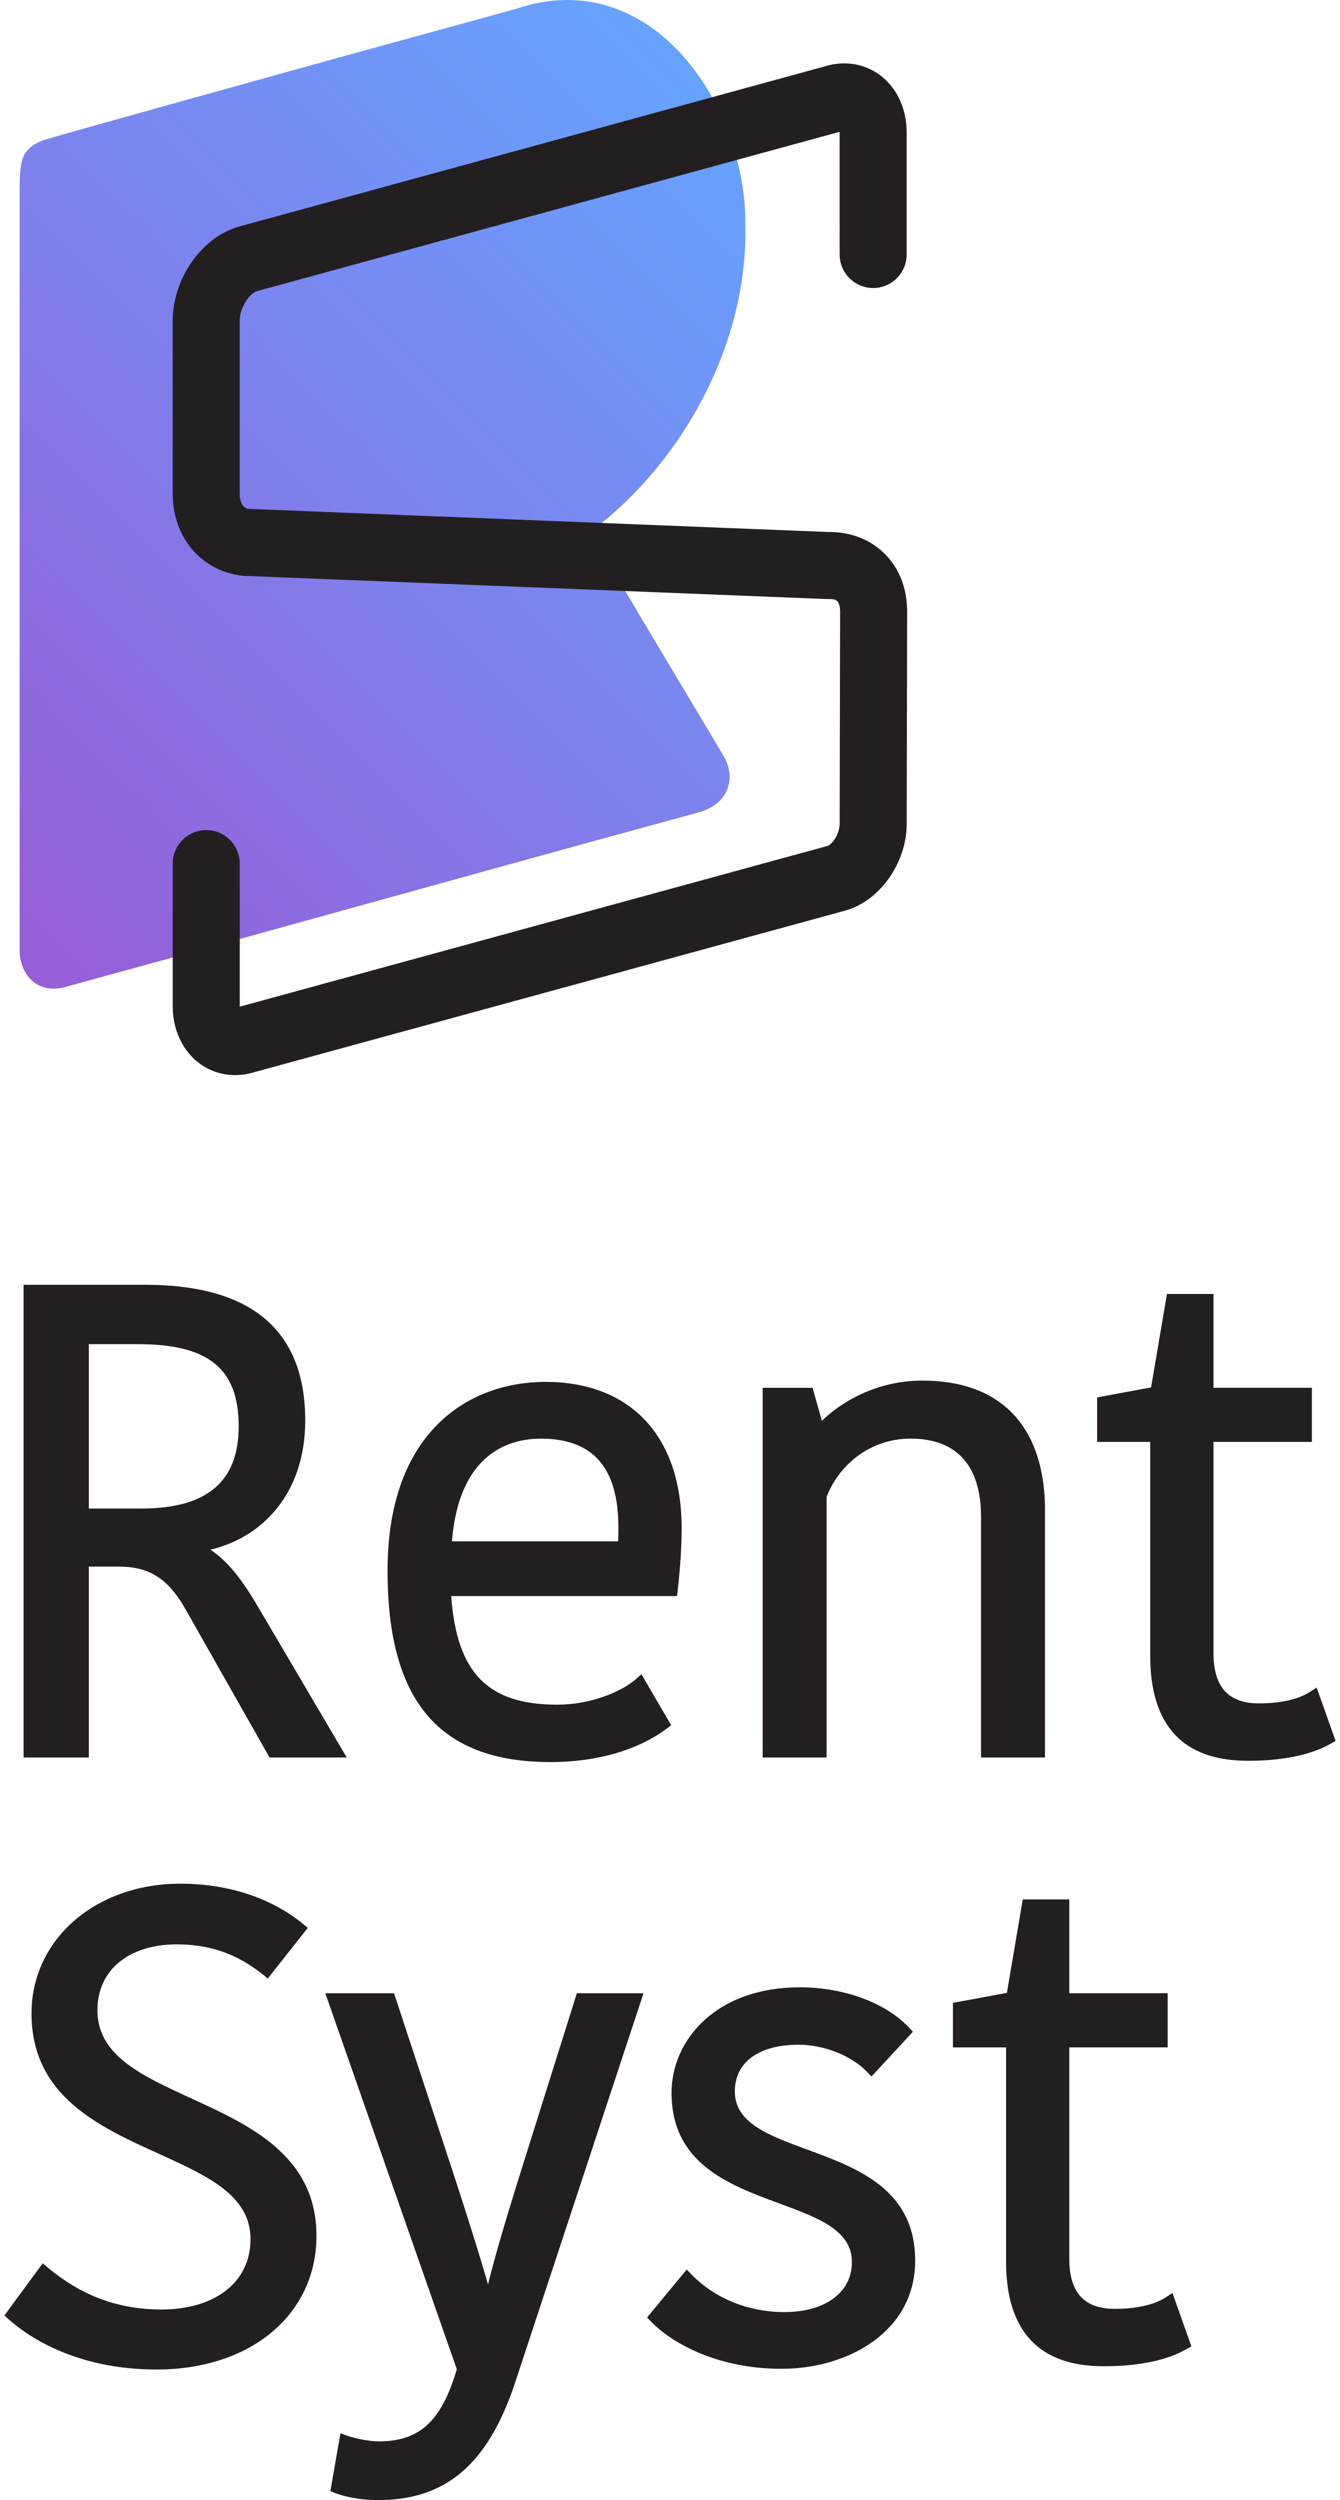
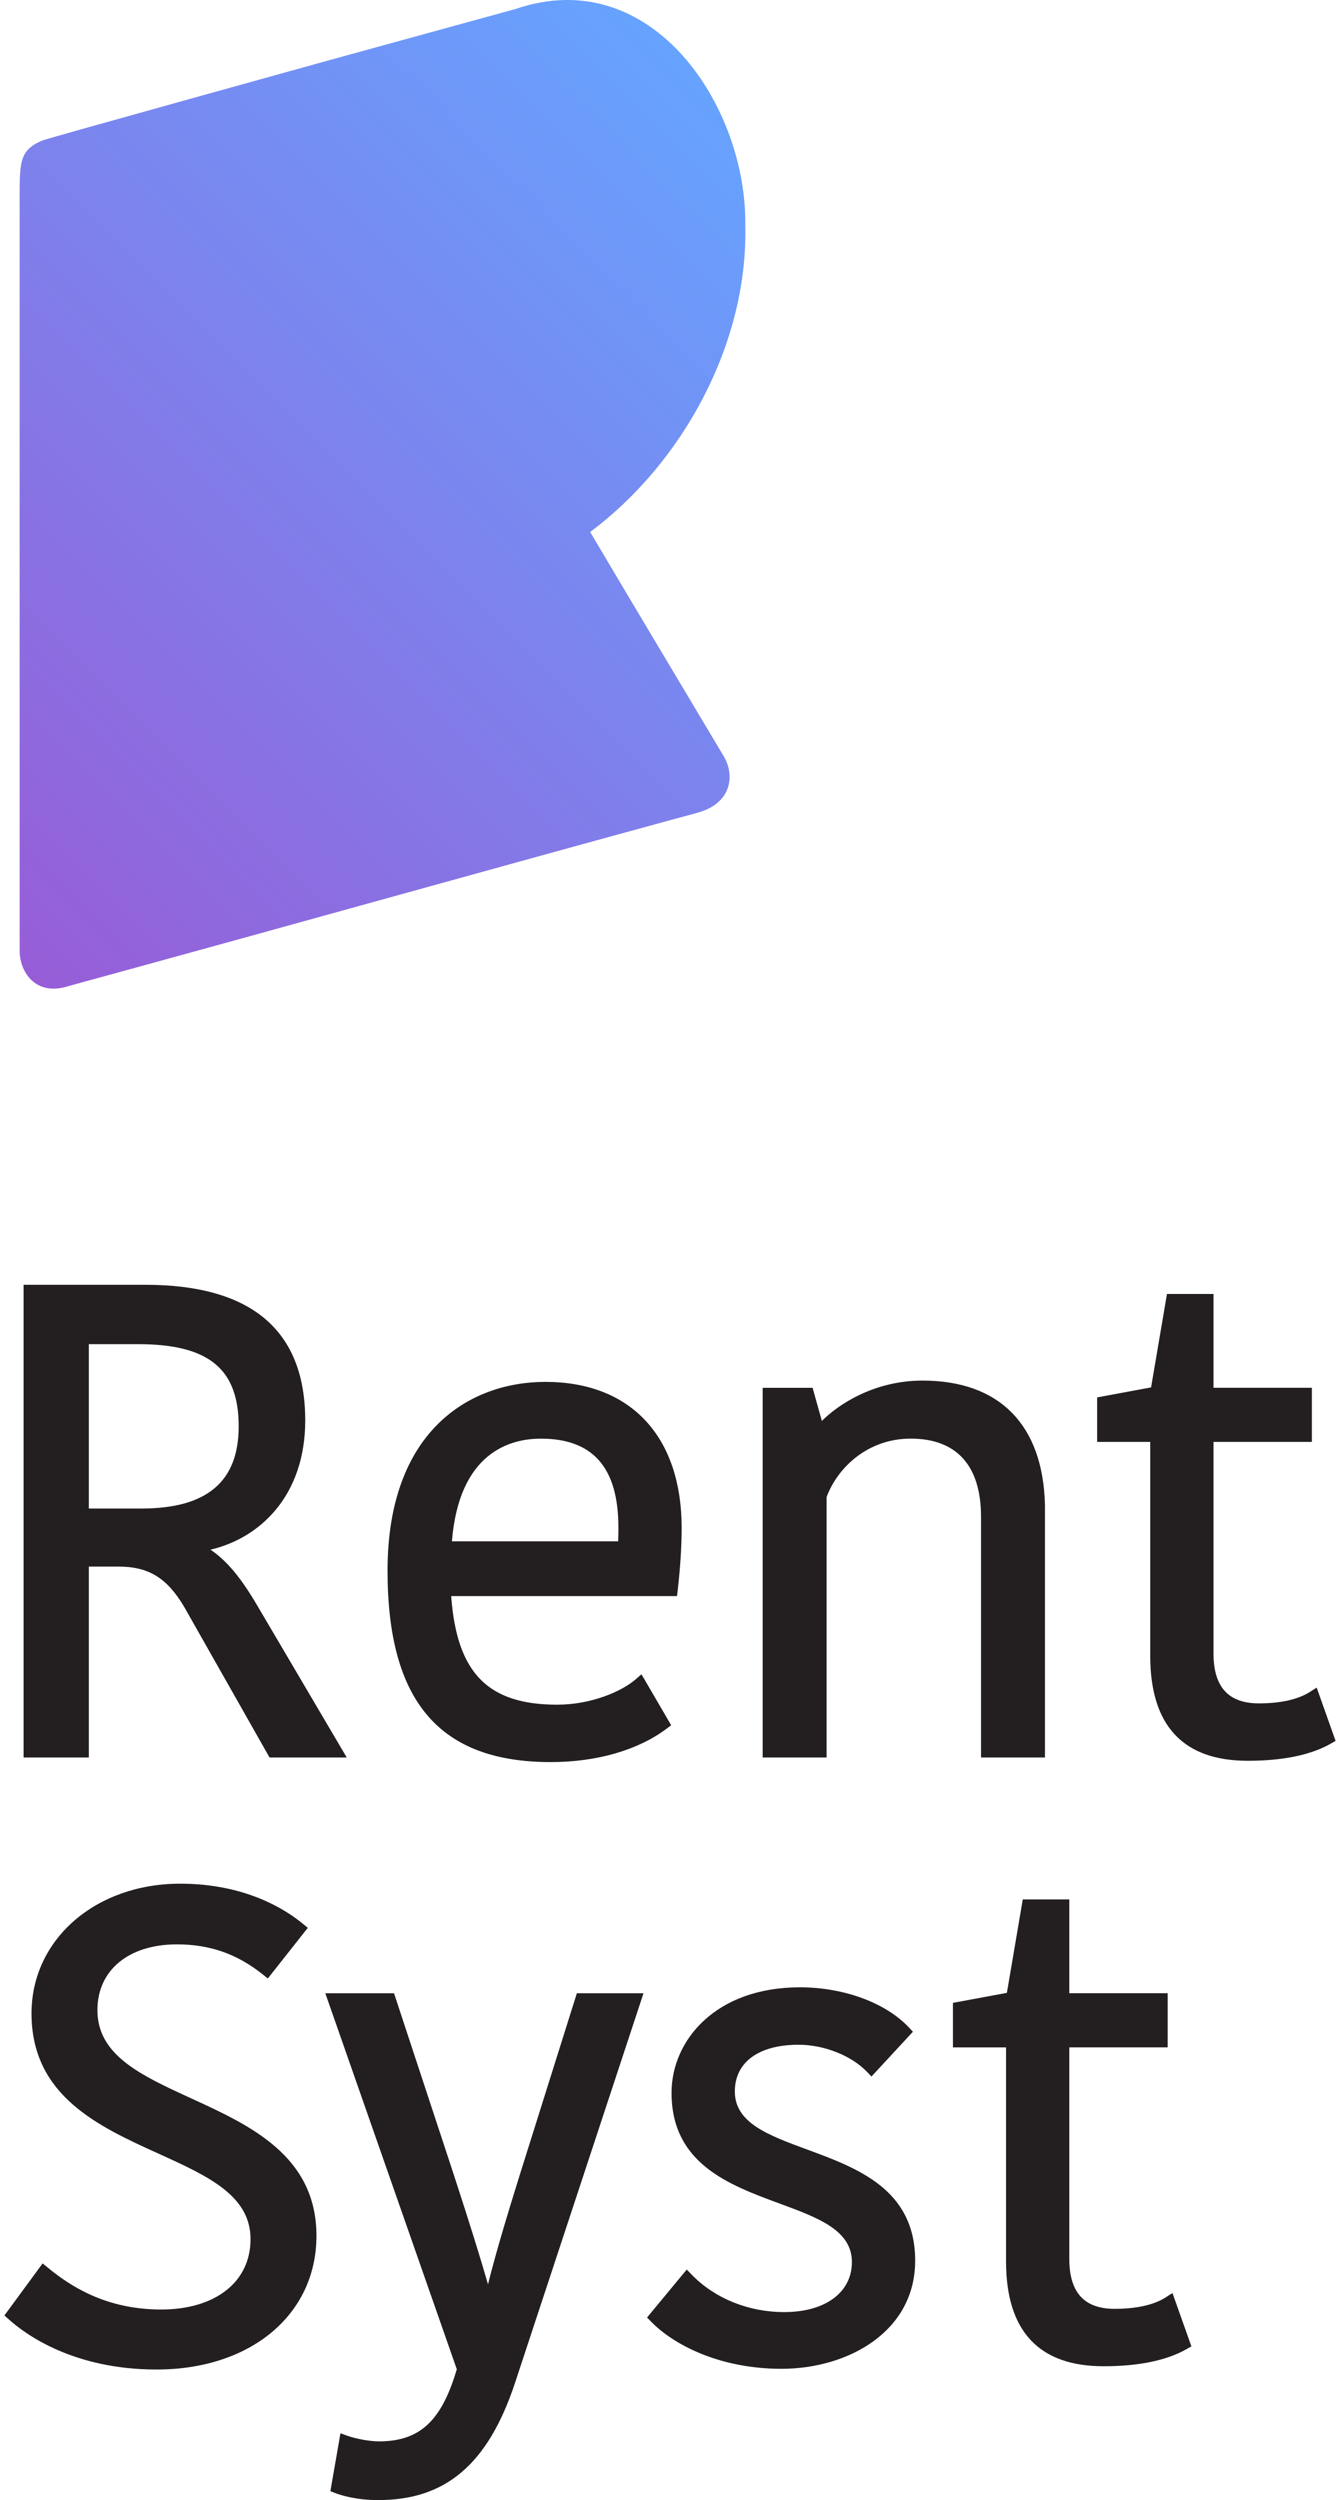
<svg xmlns="http://www.w3.org/2000/svg" width="37" height="69" viewBox="0 0 65.508 122.972">
  <g opacity=".75">
    <linearGradient id="a" gradientUnits="userSpaceOnUse" x1="-2.663" y1="44.216" x2="36.109" y2="5.444">
      <stop offset="0" stop-color="#7427ca" />
      <stop offset="1" stop-color="#3384ff" />
    </linearGradient>
    <path fill="url(#a)" d="M28.825 26.166c4.559-3.395 7.766-9.275 7.634-15.056C36.551 5.247 31.875-1.849 25.16.44c-1.311.358-9.117 2.505-9.117 2.505S2.122 6.801 1.864 6.912C.682 7.419.75 7.985.75 10.217v36.53c0 1.088.783 2.199 2.26 1.798.213-.058.326-.093.538-.151 10.519-2.875 18.894-5.232 29.413-8.107.26-.071 1.073-.281 1.329-.367 1.478-.493 1.672-1.775 1.1-2.737-2.3-3.862-4.277-7.148-6.565-11.017z" />
  </g>
-   <path fill="#231F20" d="M43.287 27.208c-.688-.671-1.636-1.04-2.671-1.04l-.022.001-28.389-1.131-.089-.001a.467.467 0 01-.339-.126c-.125-.124-.197-.352-.197-.625v-8.493c0-.708.52-1.382.857-1.474l28.664-7.835.001 6.034c0 .909.74 1.649 1.649 1.649s1.649-.74 1.649-1.649v-6c0-1.156-.468-2.177-1.284-2.8a2.921 2.921 0 00-1.787-.599c-.277 0-.556.038-.83.112l-28.931 7.907c-1.843.504-3.286 2.549-3.286 4.656v8.493c0 1.164.417 2.218 1.175 2.968a3.74 3.74 0 002.644 1.081l28.398 1.131h.144c.088 0 .25.013.341.103.09.088.141.276.141.516l-.022 10.426c0 .54-.397 1.043-.603 1.099l-28.918 7.904-.001-7.036c0-.909-.74-1.649-1.649-1.649s-1.649.74-1.649 1.649v7.002c0 1.156.468 2.177 1.285 2.8.514.392 1.132.6 1.787.6.278 0 .557-.038.83-.113l29.185-7.976c1.7-.465 3.032-2.344 3.032-4.277l.022-10.424c0-1.16-.393-2.156-1.137-2.883z" />
  <g fill="#231F20">
    <path d="M10.141 76.223c2.423-.56 4.663-2.644 4.663-6.356 0-4.427-2.647-6.672-7.866-6.672H.944v23.252h3.211v-9.391h1.46c1.488 0 2.399.563 3.244 2.003l4.189 7.388h3.799l-4.443-7.542c-.784-1.325-1.474-2.151-2.263-2.682zM4.155 66.116h2.428c3.467 0 4.946 1.209 4.946 4.042 0 2.72-1.565 4.042-4.784 4.042h-2.59v-8.084zM26.623 67.971c-3.756 0-7.769 2.439-7.769 9.286 0 6.423 2.551 9.415 8.027 9.415 2.267 0 4.293-.584 5.707-1.644l.224-.168-1.462-2.507-.287.249c-.69.6-2.192 1.246-3.86 1.246-3.411 0-4.94-1.553-5.216-5.341H33.1l.032-.279c.128-1.119.196-2.18.196-3.069 0-4.5-2.506-7.188-6.705-7.188zm-.225 2.792c2.568 0 3.816 1.428 3.816 4.365 0 .139 0 .414-.012.686h-8.179c.353-4.385 2.877-5.051 4.375-5.051zM45.18 67.907c-2.368 0-4.126 1.158-4.952 1.984l-.457-1.629h-2.457v18.185h3.146V73.634c.537-1.438 2.015-2.872 4.139-2.872 2.264 0 3.461 1.331 3.461 3.849v11.835h3.146V74.022c-.097-3.943-2.238-6.115-6.026-6.115zM64.243 83.221c-.573.368-1.441.563-2.508.563-1.504 0-2.235-.805-2.235-2.461v-10.4h4.841v-2.662H59.5v-4.615h-2.29l-.782 4.596-2.655.492v2.19h2.614v10.529c0 3.421 1.615 5.155 4.8 5.155 1.731 0 3.108-.285 4.093-.848l.228-.13-.931-2.623-.334.214zM9.204 103.218c-2.483-1.138-4.627-2.12-4.627-4.345 0-1.965 1.536-3.235 3.913-3.235 1.62 0 2.962.47 4.225 1.48l.247.198 1.968-2.491-.237-.196c-.895-.738-2.869-1.976-6.042-1.976-4.172 0-7.317 2.744-7.317 6.382 0 4.062 3.313 5.564 6.236 6.89 2.437 1.105 4.542 2.06 4.542 4.212 0 2.103-1.726 3.461-4.397 3.461-2.75 0-4.5-1.175-5.577-2.058l-.257-.211L0 113.891l.212.19c.825.742 3.185 2.469 7.278 2.469 4.632 0 7.866-2.704 7.866-6.575 0-3.938-3.269-5.436-6.152-6.757zM25.391 106.88c-.86 2.75-1.298 4.294-1.593 5.48-.36-1.251-.846-2.828-1.713-5.484l-2.911-8.833h-3.382l6.47 18.492c-.748 2.552-1.829 3.549-3.833 3.549-.437 0-1.113-.12-1.54-.272l-.352-.126-.496 2.849.241.093c.269.103 1.012.344 2.114.344 3.326 0 5.399-1.768 6.721-5.734l6.333-19.195h-3.28l-2.779 8.837zM39.489 105.724c-1.902-.7-3.544-1.304-3.544-2.85 0-1.44 1.173-2.299 3.138-2.299 1.246 0 2.594.532 3.355 1.323l.231.24 2.04-2.203-.202-.214c-1.146-1.215-3.2-1.971-5.36-1.971-4.147 0-6.317 2.61-6.317 5.188 0 3.486 2.82 4.527 5.309 5.445 1.913.706 3.566 1.315 3.566 2.881 0 1.495-1.308 2.461-3.332 2.461-1.757 0-3.415-.671-4.55-1.841l-.245-.252-1.953 2.359.197.202c1.09 1.123 3.35 2.322 6.422 2.322 3.267 0 6.575-1.826 6.575-5.317.001-3.511-2.832-4.554-5.33-5.474zM57.481 112.787l-.334.215c-.573.368-1.441.563-2.508.563-1.504 0-2.235-.805-2.235-2.461v-10.4h4.841v-2.662h-4.841v-4.615h-2.29l-.782 4.596-2.655.492v2.19h2.614v10.529c0 3.421 1.615 5.155 4.8 5.155 1.731 0 3.108-.285 4.093-.848l.228-.13-.931-2.624z" />
  </g>
</svg>